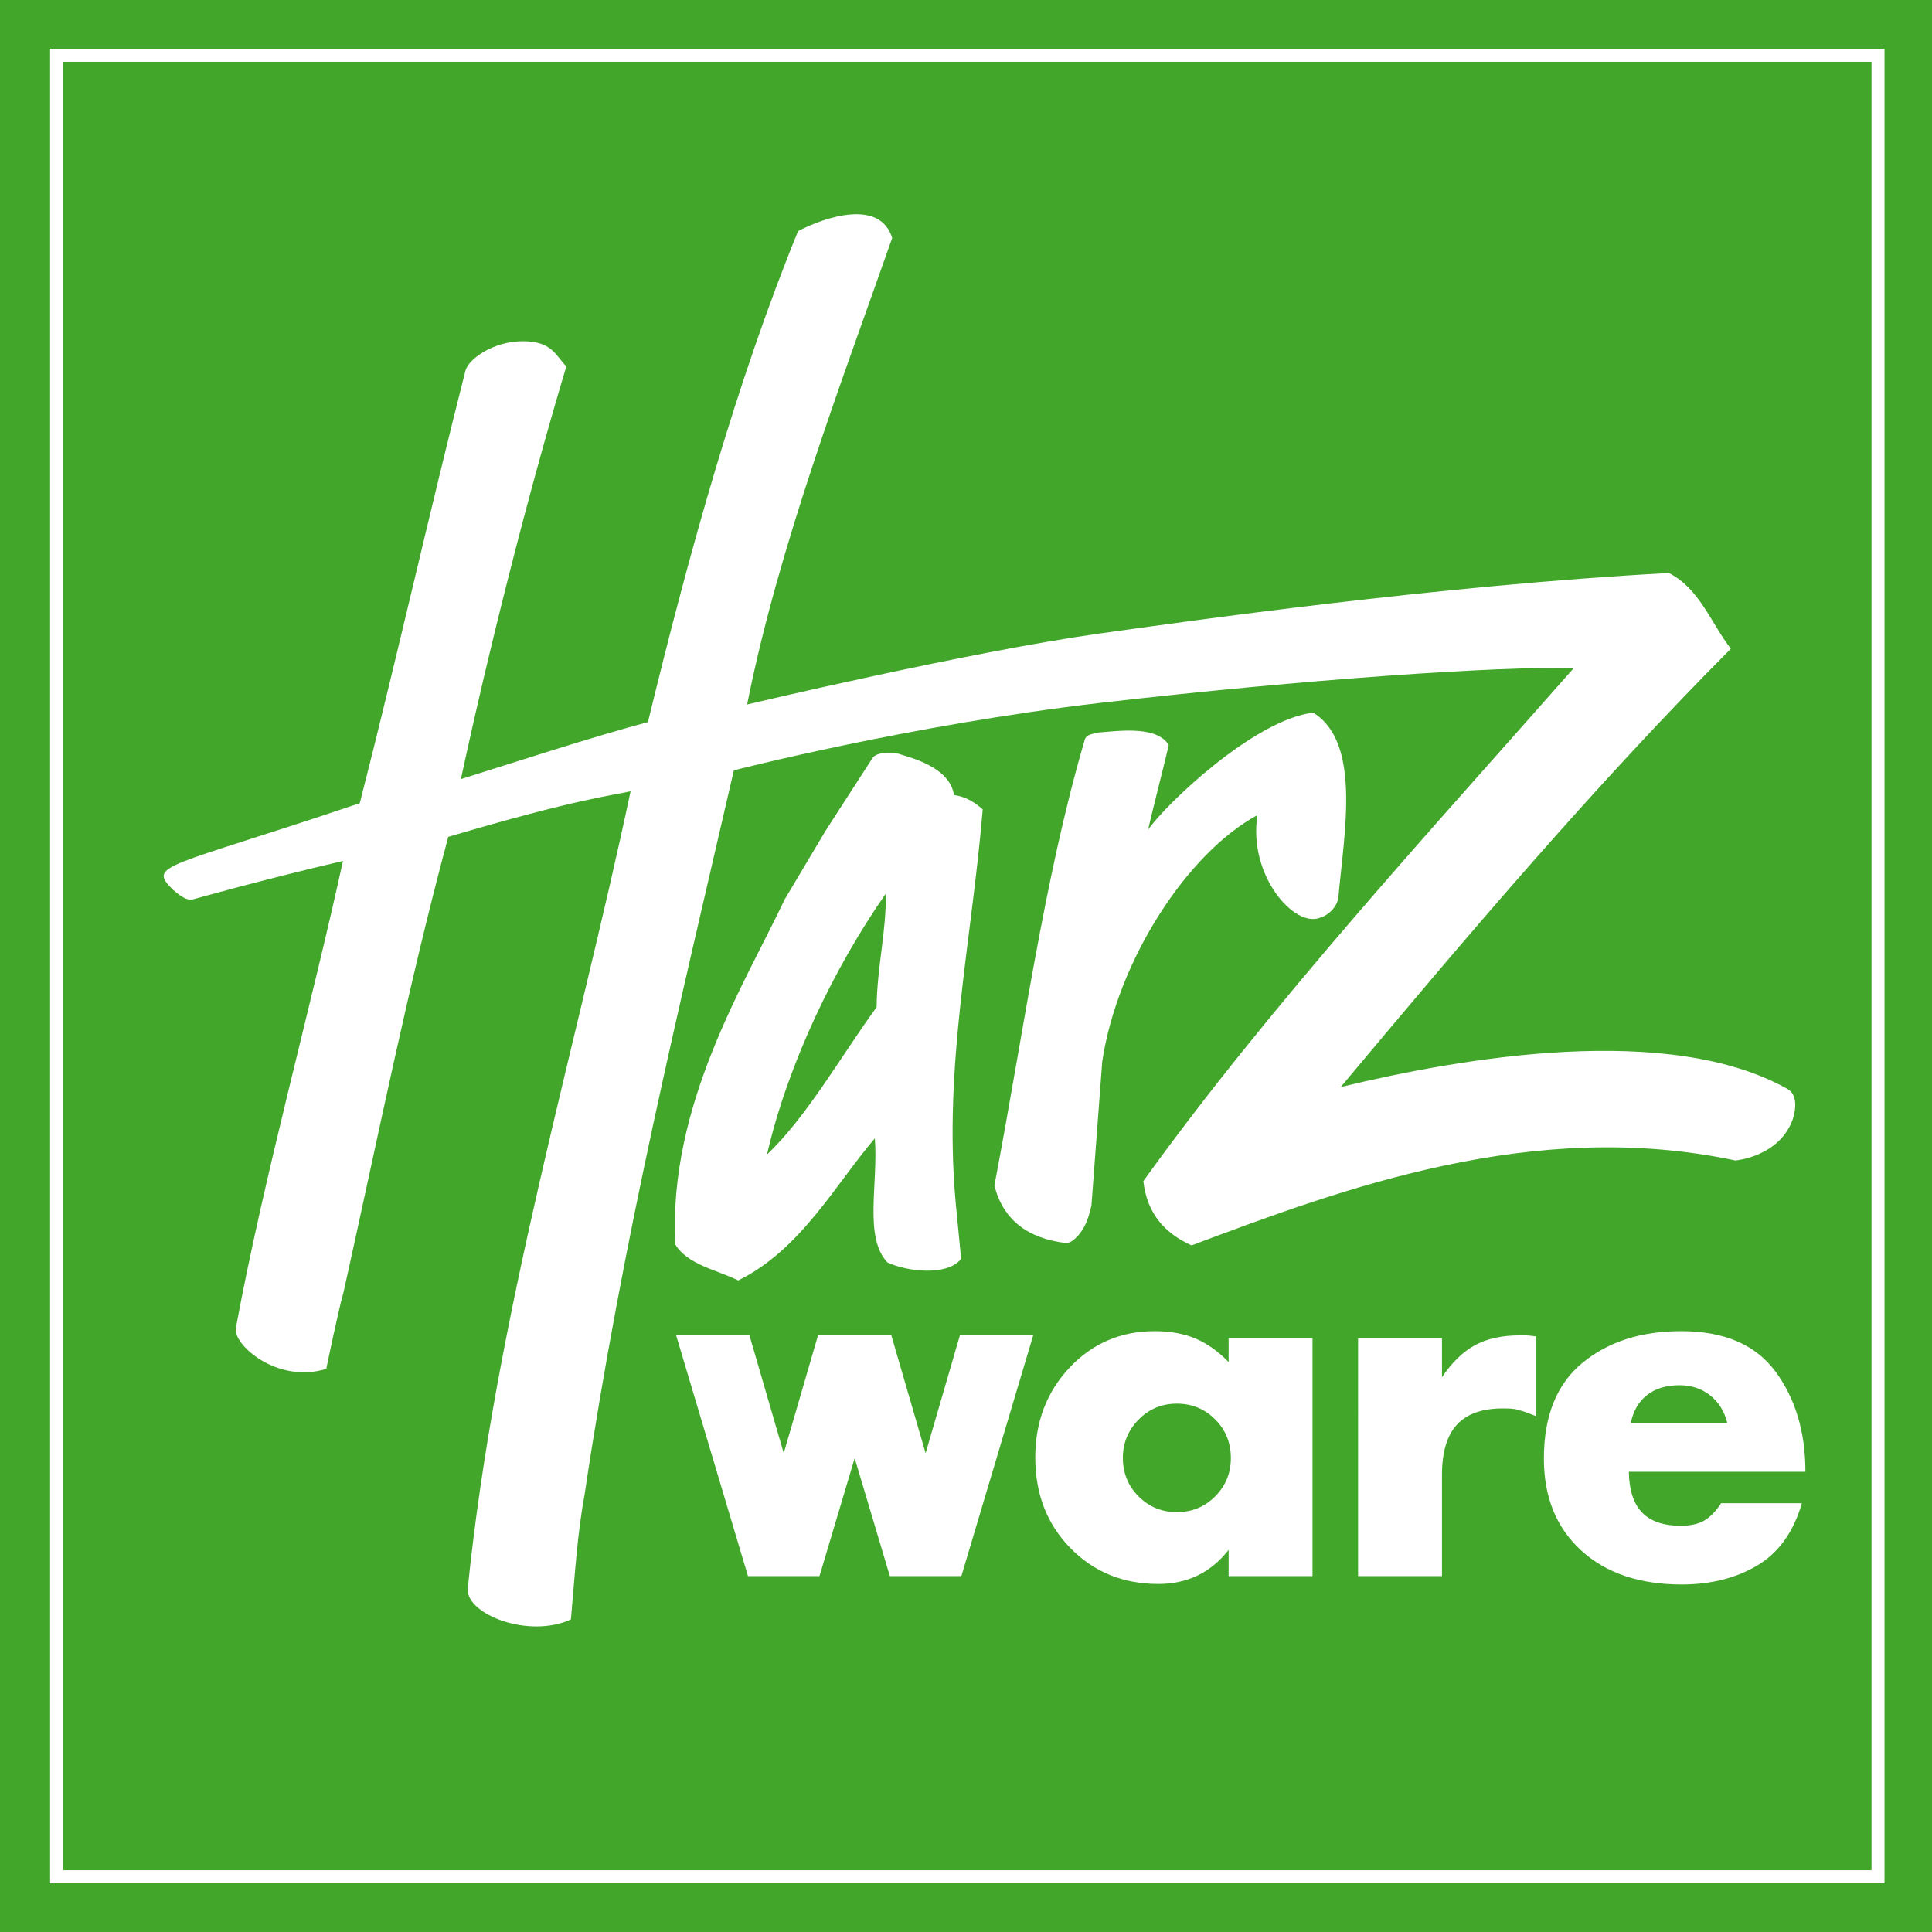
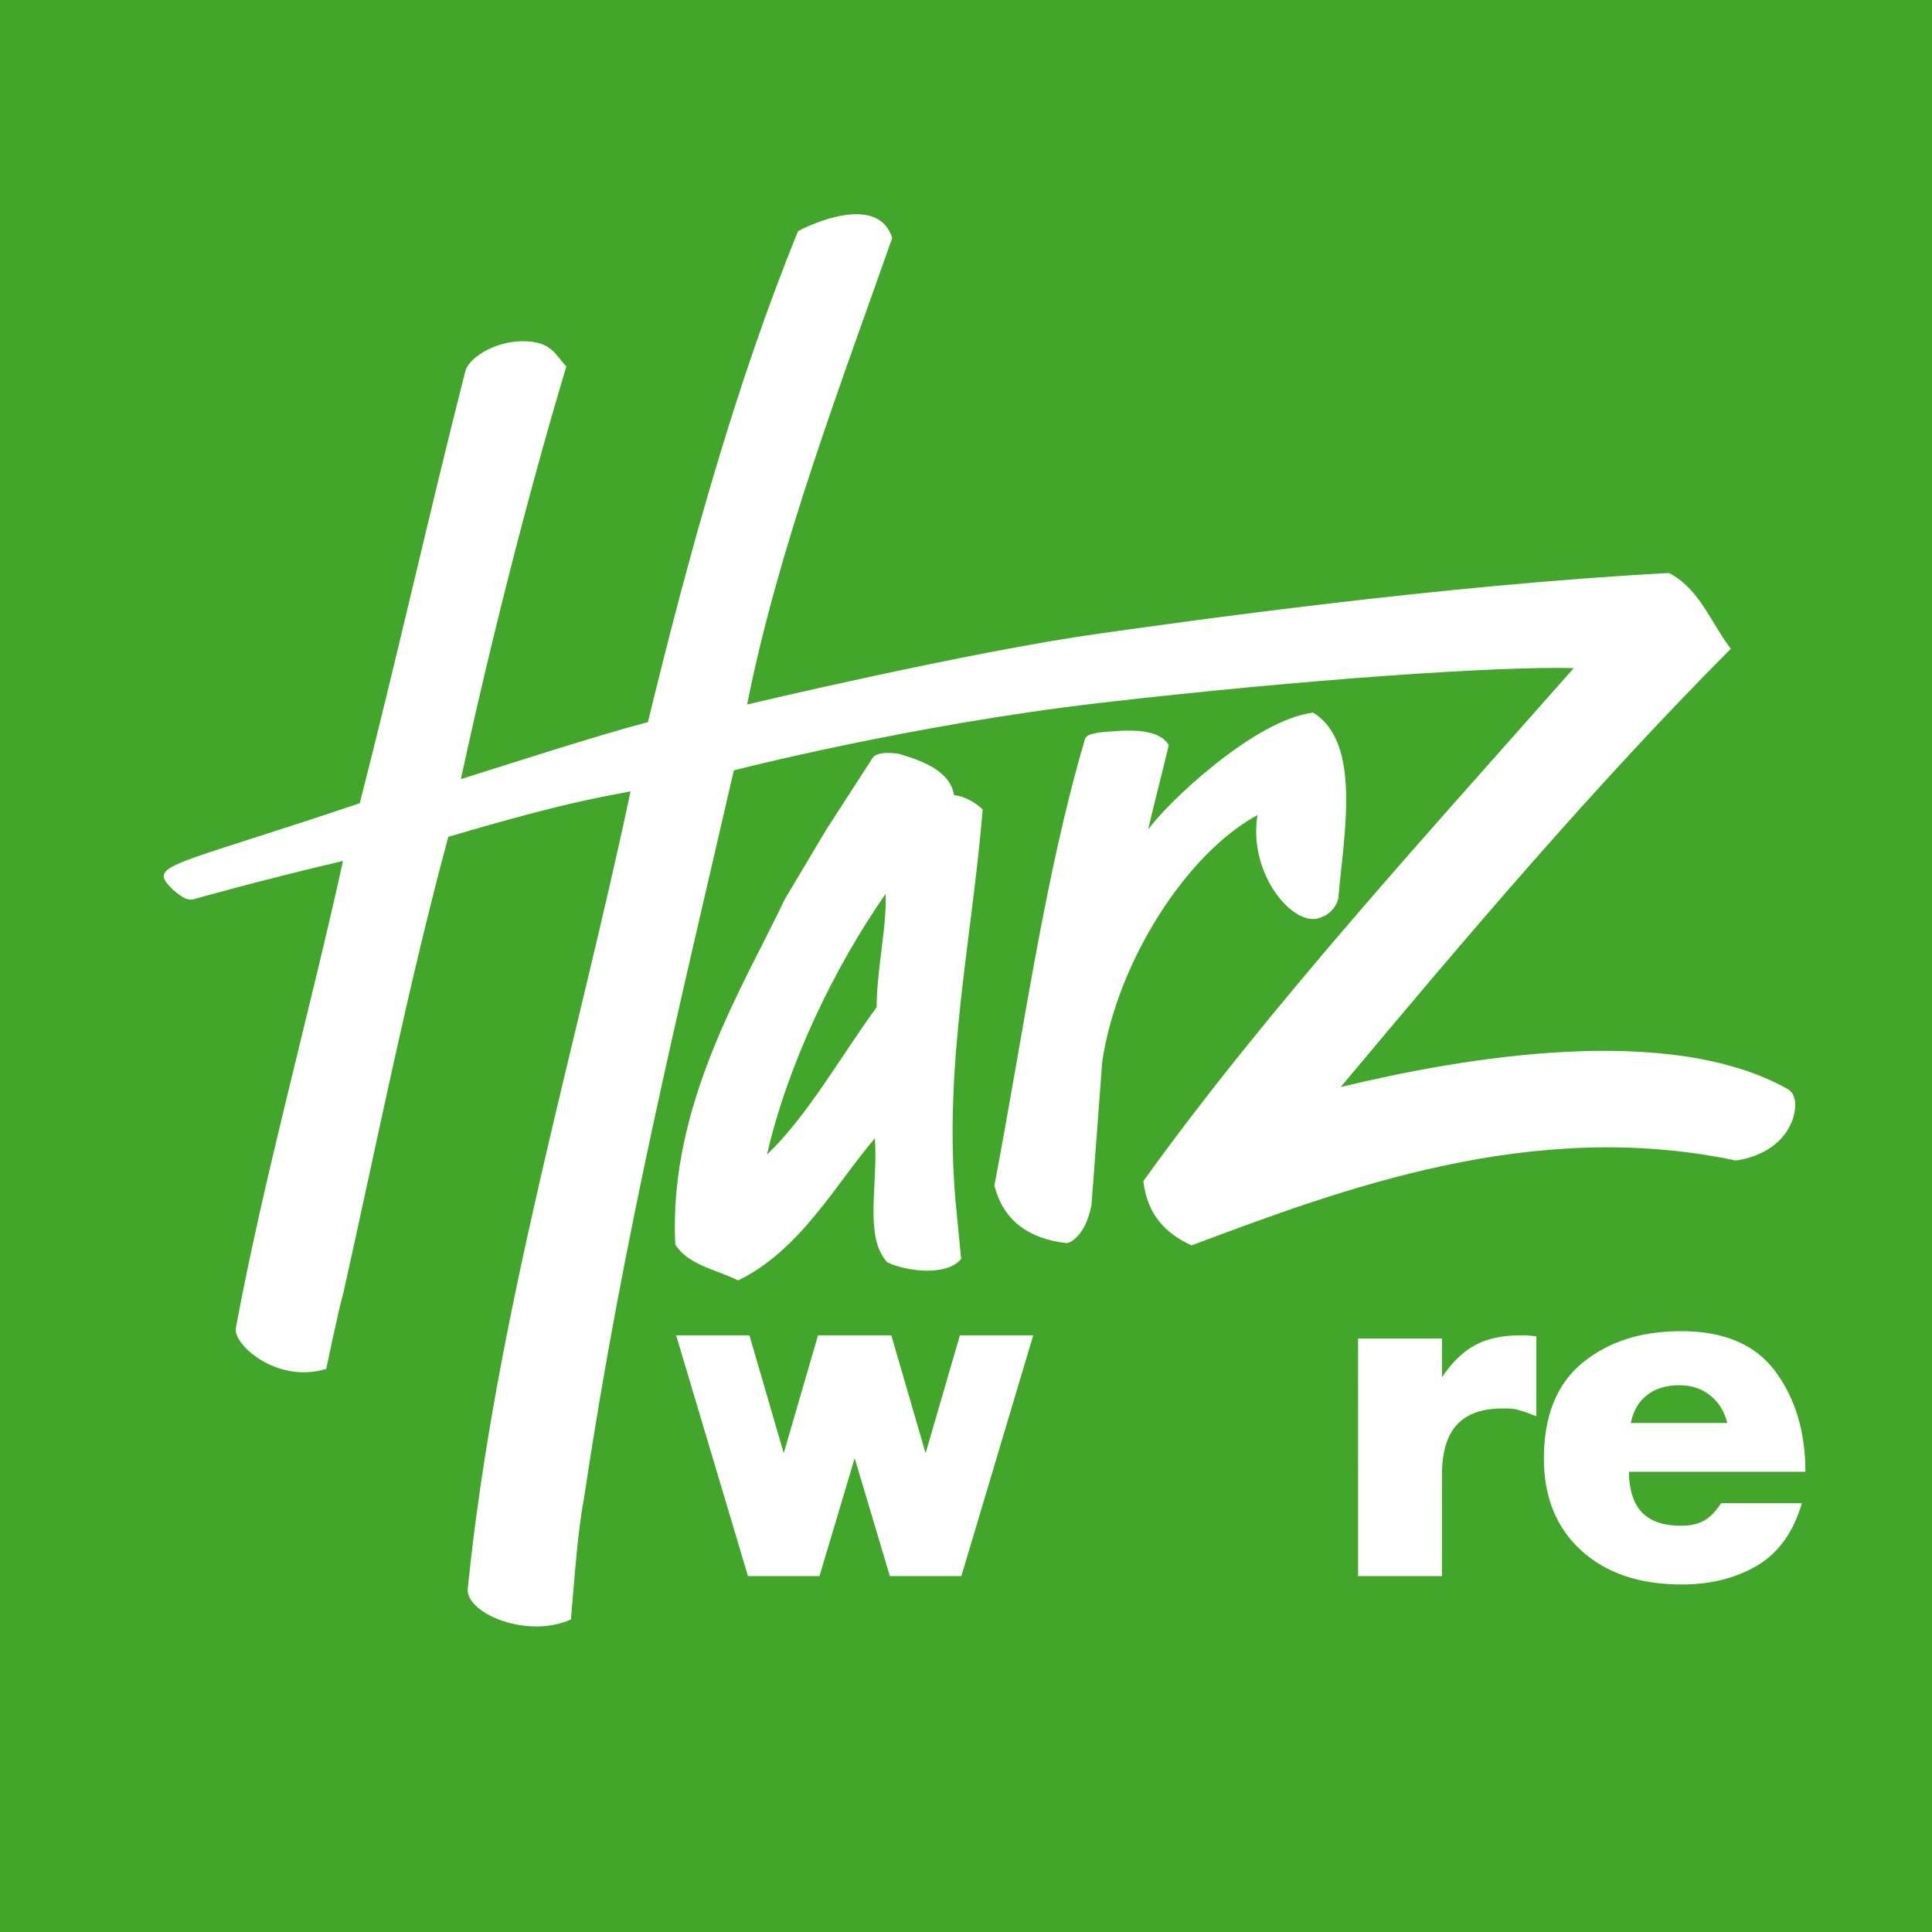
<svg xmlns="http://www.w3.org/2000/svg" version="1.1" x="0px" y="0px" width="841.89px" height="841.89px" viewBox="0 0 841.89 841.89" enable-background="new 0 0 841.89 841.89" xml:space="preserve">
  <g id="Ebene_1_Kopie_Kopie">
    <rect fill="#42A62A" width="841.89" height="841.89" />
  </g>
  <g id="Ebene_3_Kopie_Kopie">
    <g>
      <path fill="#FFFFFF" d="M325.574,306.979c13.59-68.744,41.86-142.3,63.208-203.286c-5.341-17.185-29.23-9.134-41-3    c-26.688,65.312-47.467,139.943-65.437,213.973c-23.053,6.074-59.122,17.833-81.5,24.833c11.978-55.688,29-123.401,45.937-179.807    c-4.868-5.132-6.437-11-19-11c-12.667,0-23.687,7.633-25,13c-15.618,61.383-30.303,127.003-46,188.307    c-84.893,28.628-92.617,26.514-81.437,37.693c4.899,4.241,6.813,4.578,8.75,4.224c0,0,29.413-8.33,65.354-16.75    c-13.843,63.491-34.612,138.248-46.667,203.526c-1.437,7.057,17.896,24.474,39.396,17.807c0,0,5.127-25.023,7.564-33.58    c15.65-70.39,27.882-132.306,45.602-198.253c56.313-16.667,71.404-18.012,79.437-19.857    c-23.445,110.935-58.988,228.834-71,347.884c0,10.974,26.639,21.37,45,13c1.813-20.568,2.813-37.474,6-54.693    c16.768-112.231,40.838-210.469,65-315.307c0,0,76.688-19.789,159.725-29.405C568.345,296,654.044,290.194,685.779,291.14    C624.57,360.597,552.84,438.642,498.225,514.693c1.676,14.657,9.782,22.884,21,28c66.039-24.785,148.898-55.692,237-37    c0,0,19.12-1.526,25-18c1.62-5.094,1.745-10.568-2-13c-51.682-29.299-141.482-13.951-195-1c54.8-65.533,109.999-130.668,170-191    c-8.713-11.287-13.697-26.303-27-33c-99.792,5.338-211.476,21.254-247.938,26.35C422.345,284,325.574,306.979,325.574,306.979z" />
      <path fill="#FFFFFF" d="M416.395,523.482c-5.272-59.455,7.013-112.898,11.835-170.783c-3.344-2.928-7.07-5.472-12.534-6.269    c-1.817-12.284-19.101-16.306-24.286-18.016c-4.712-0.538-8.81-0.597-10.971,1.563c-6.421,9.872-12.356,19.156-20.709,32.069    l-17.794,29.889c-17.647,37.306-50.748,89.571-47.671,150.355c5.468,8.878,17.766,10.944,27.417,15.67    c27.184-13.291,42.538-42.078,59.538-61.897c1.55,19.875-4.902,42.977,5.484,54.063c8.693,4.071,26.185,6.017,32.117-1.565    L416.395,523.482z M382.002,438.874c-15.524,21.297-30.251,47.573-47.782,64.242c9.136-39.709,29.492-81.742,51.7-113.596    C386.442,404.667,382.103,421.74,382.002,438.874z" />
      <path fill="#FFFFFF" d="M475.613,525.237c-1.405,6.679-3.752,12.222-8.616,15.67c-1.109,0.511-1.589,0.781-2.351,0.781    c-16.814-1.985-27.506-10.091-31.334-25.067c12.453-65.104,21.61-133.504,39.164-193.508c0.619-3.446,3.65-3.136,6.272-3.917    c10.681-0.946,25.606-2.656,30.55,5.484c-2.095,9.135-7.453,29.664-8.953,36.82c7.666-11.065,46.197-47.886,71.877-50.95    c21.112,12.945,13.475,52.475,10.973,80.694c-0.6,3.631-3.678,7.295-7.835,8.616c-11.14,4.765-31.554-18.274-27.423-44.665    c-30.836,16.692-61.074,63.765-67.625,107.363L475.613,525.237z" />
    </g>
-     <rect x="24.661" y="24.101" fill="none" stroke="#FFFFFF" stroke-width="5.657" width="793.702" height="793.701" />
    <g>
      <polygon fill="#FFFFFF" points="418.285,581.893 403.345,633.248 388.405,581.893 356.459,581.893 341.521,633.248     326.58,581.893 294.635,581.893 325.939,686.802 357.1,686.802 372.434,635.42 387.765,686.802 418.926,686.802 450.232,581.893       " />
-       <path fill="#FFFFFF" d="M571.945,583.265v103.536h-36.559v-11.425c-3.959,5.028-8.488,8.761-13.588,11.198    c-5.102,2.434-10.77,3.655-17.008,3.655c-15.379,0-28.166-5.217-38.365-15.657c-10.197-10.437-15.297-23.577-15.297-39.425    c0-15.541,4.984-28.606,14.953-39.197c9.971-10.59,22.34-15.885,37.107-15.885c6.699,0,12.596,1.065,17.697,3.199    c5.1,2.134,9.932,5.56,14.5,10.282v-10.282H571.945z M489.289,635.176c0,6.698,2.283,12.333,6.854,16.898    c4.57,4.567,10.129,6.851,16.68,6.851c6.553,0,12.113-2.283,16.682-6.851c4.57-4.565,6.855-10.125,6.855-16.671    c0-6.698-2.285-12.33-6.855-16.897c-4.568-4.565-10.129-6.851-16.682-6.851c-6.551,0-12.109,2.322-16.68,6.965    c-4.57,4.644-6.854,10.239-6.854,16.783V635.176z" />
      <path fill="#FFFFFF" d="M628.357,583.265v16.907c4.264-6.395,9.023-11.041,14.277-13.936c5.256-2.895,11.846-4.342,19.766-4.342    c0.303,0,0.609,0,0.916,0c0.303,0,0.609,0,0.912,0c0.76,0,1.521,0.037,2.285,0.115c0.76,0.075,1.75,0.188,2.973,0.341v34.817    c-1.525-0.609-2.896-1.141-4.115-1.6c-1.219-0.455-2.438-0.835-3.654-1.142c-0.916-0.304-1.943-0.497-3.086-0.572    s-2.4-0.113-3.77-0.113c-8.988,0-15.654,2.361-19.994,7.077c-4.342,4.721-6.51,12.026-6.51,21.917v44.065h-36.561V583.265H628.357    z" />
      <path fill="#FFFFFF" d="M709.781,641.331c0.15,8.072,2.096,14.015,5.826,17.821c3.73,3.81,9.33,5.712,16.797,5.712    c4.264,0,7.689-0.761,10.281-2.283c2.588-1.522,5.027-4.039,7.313-7.541h35.188c-3.656,12.563-10.131,21.607-19.424,27.132    c-9.291,5.521-20.258,8.285-32.902,8.285c-18.432,0-33.057-4.952-43.873-14.856c-10.814-9.901-16.221-23.233-16.221-39.997    c0-18.586,5.594-32.49,16.785-41.71c11.188-9.218,25.539-13.828,43.049-13.828c18.727,0,32.43,5.885,41.109,17.65    c8.678,11.767,13.018,26.305,13.018,43.615H709.781z M745.253,608.085c-3.73-2.97-8.188-4.456-13.365-4.456    c-5.789,0-10.514,1.427-14.168,4.281c-3.654,2.857-6.016,6.913-7.082,12.17h42.041    C751.46,615.057,748.984,611.057,745.253,608.085z" />
    </g>
  </g>
</svg>